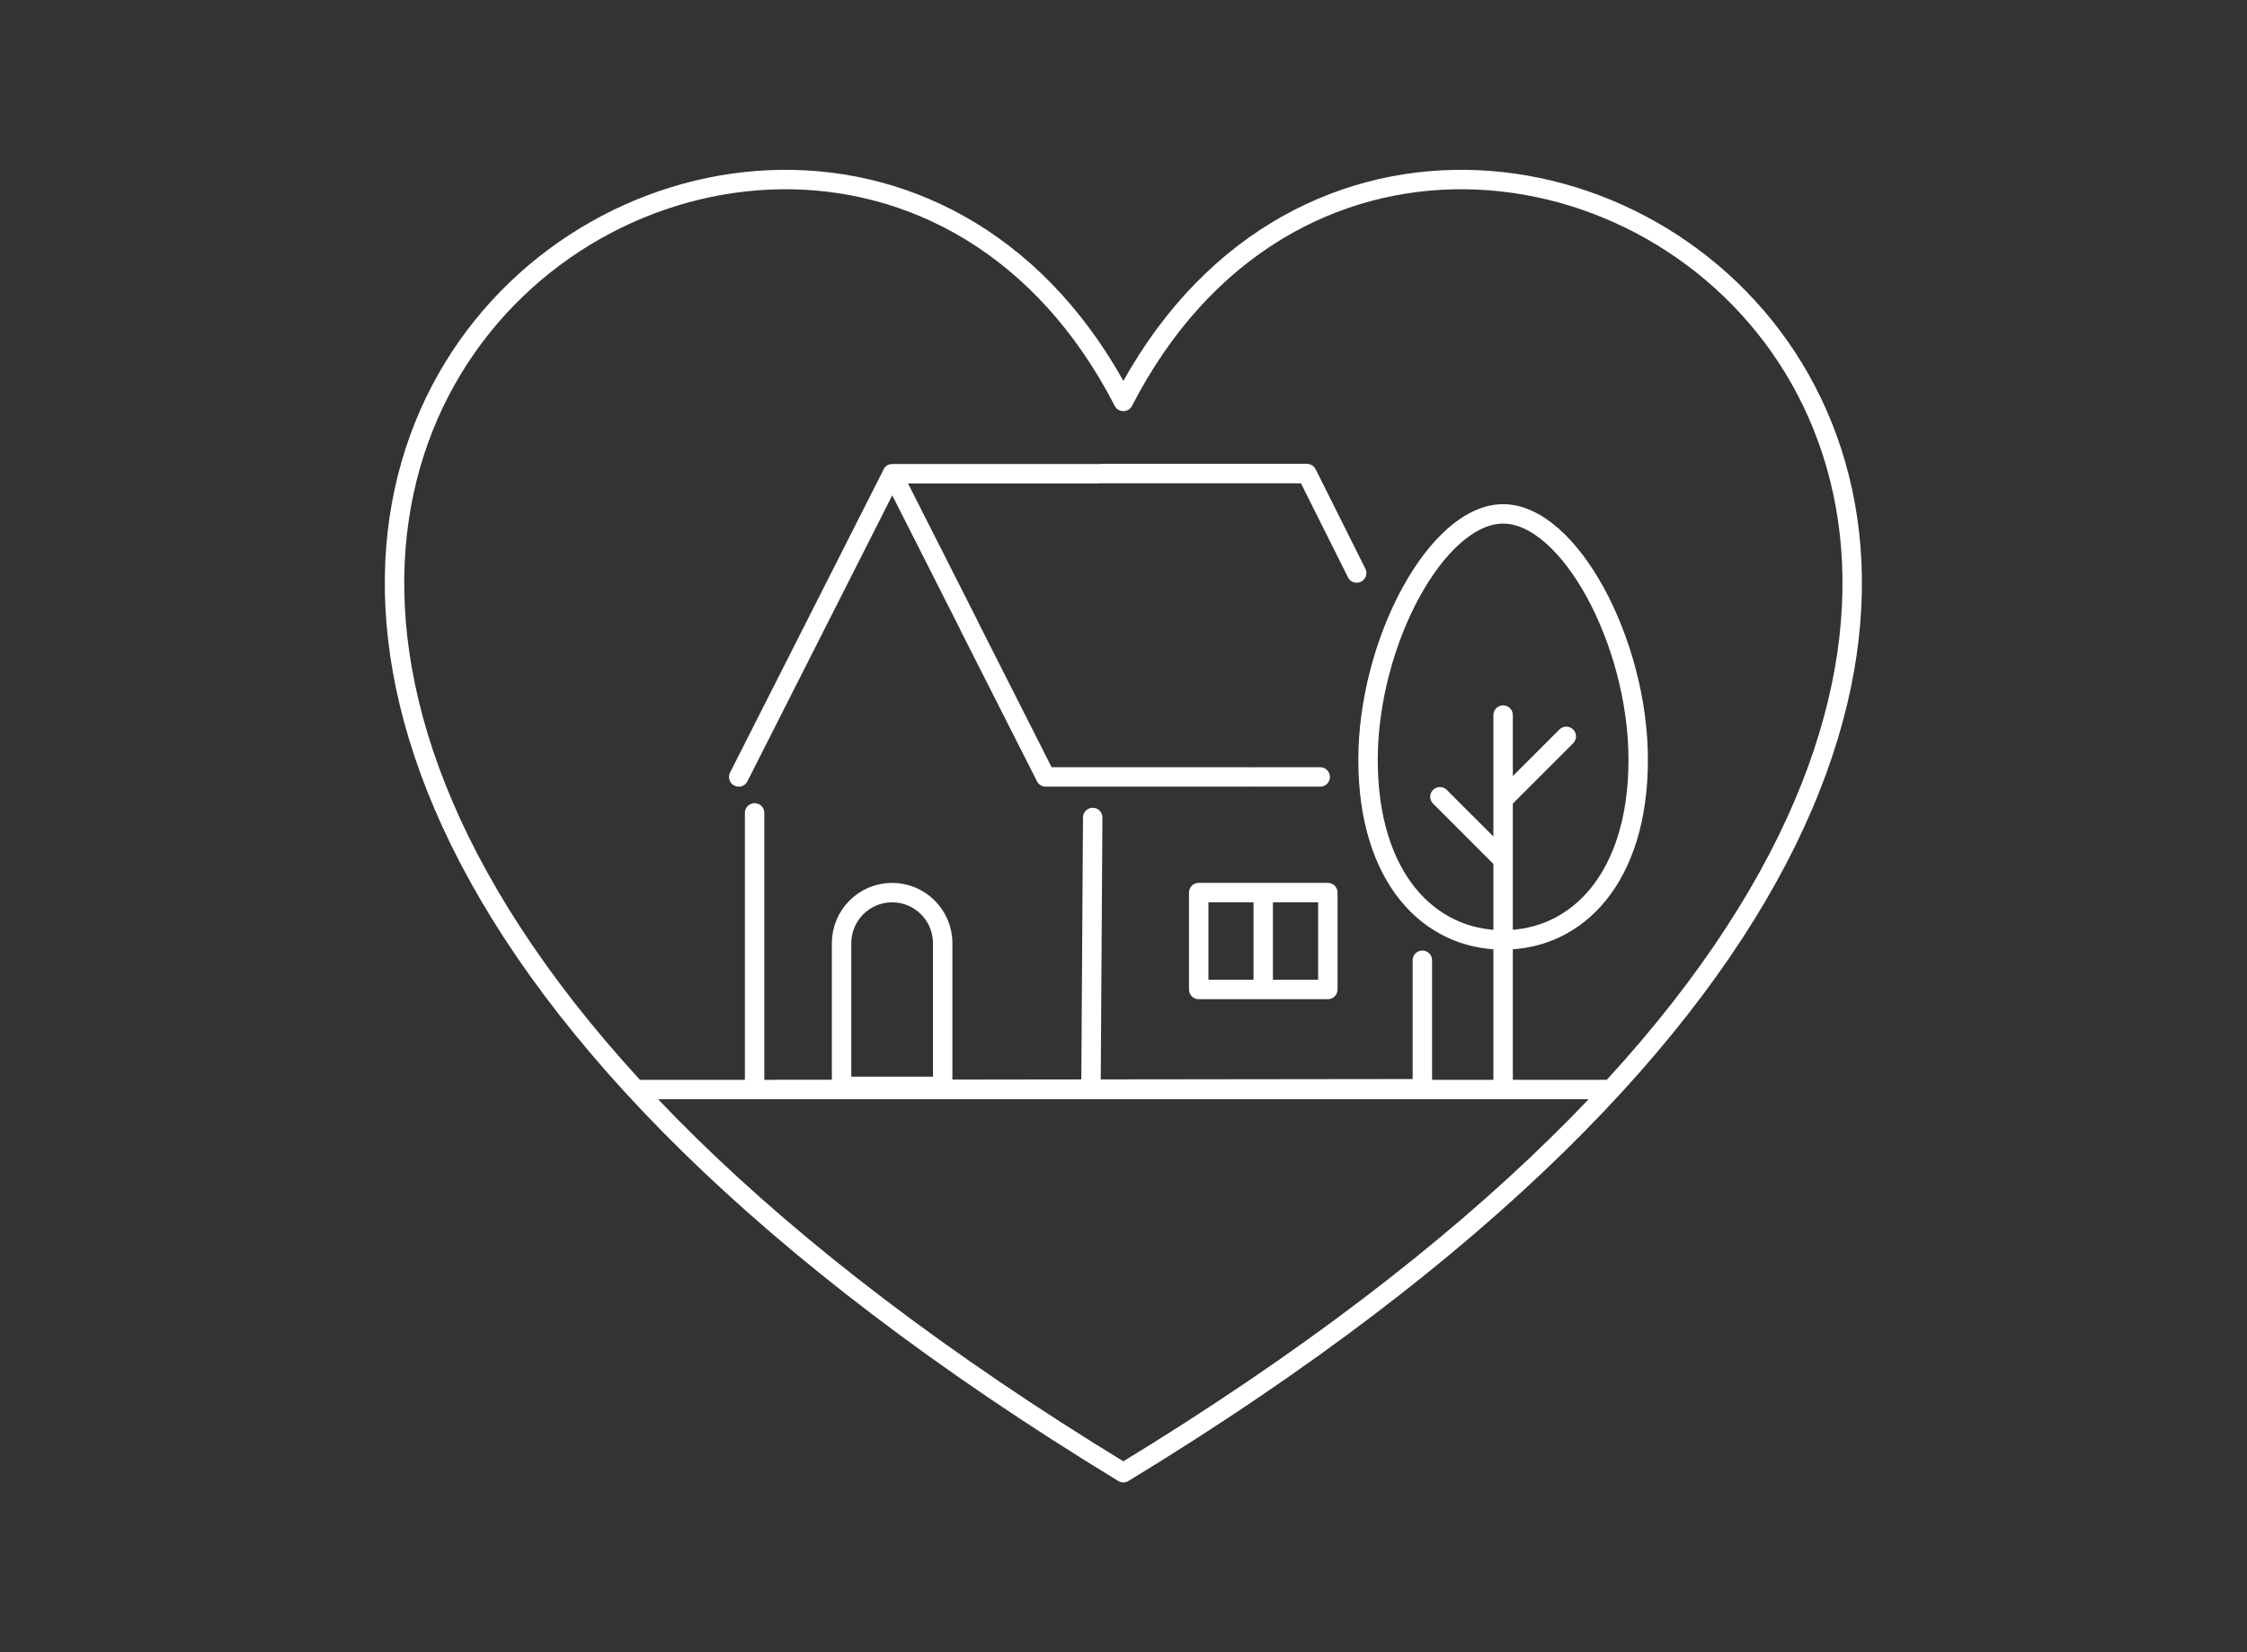
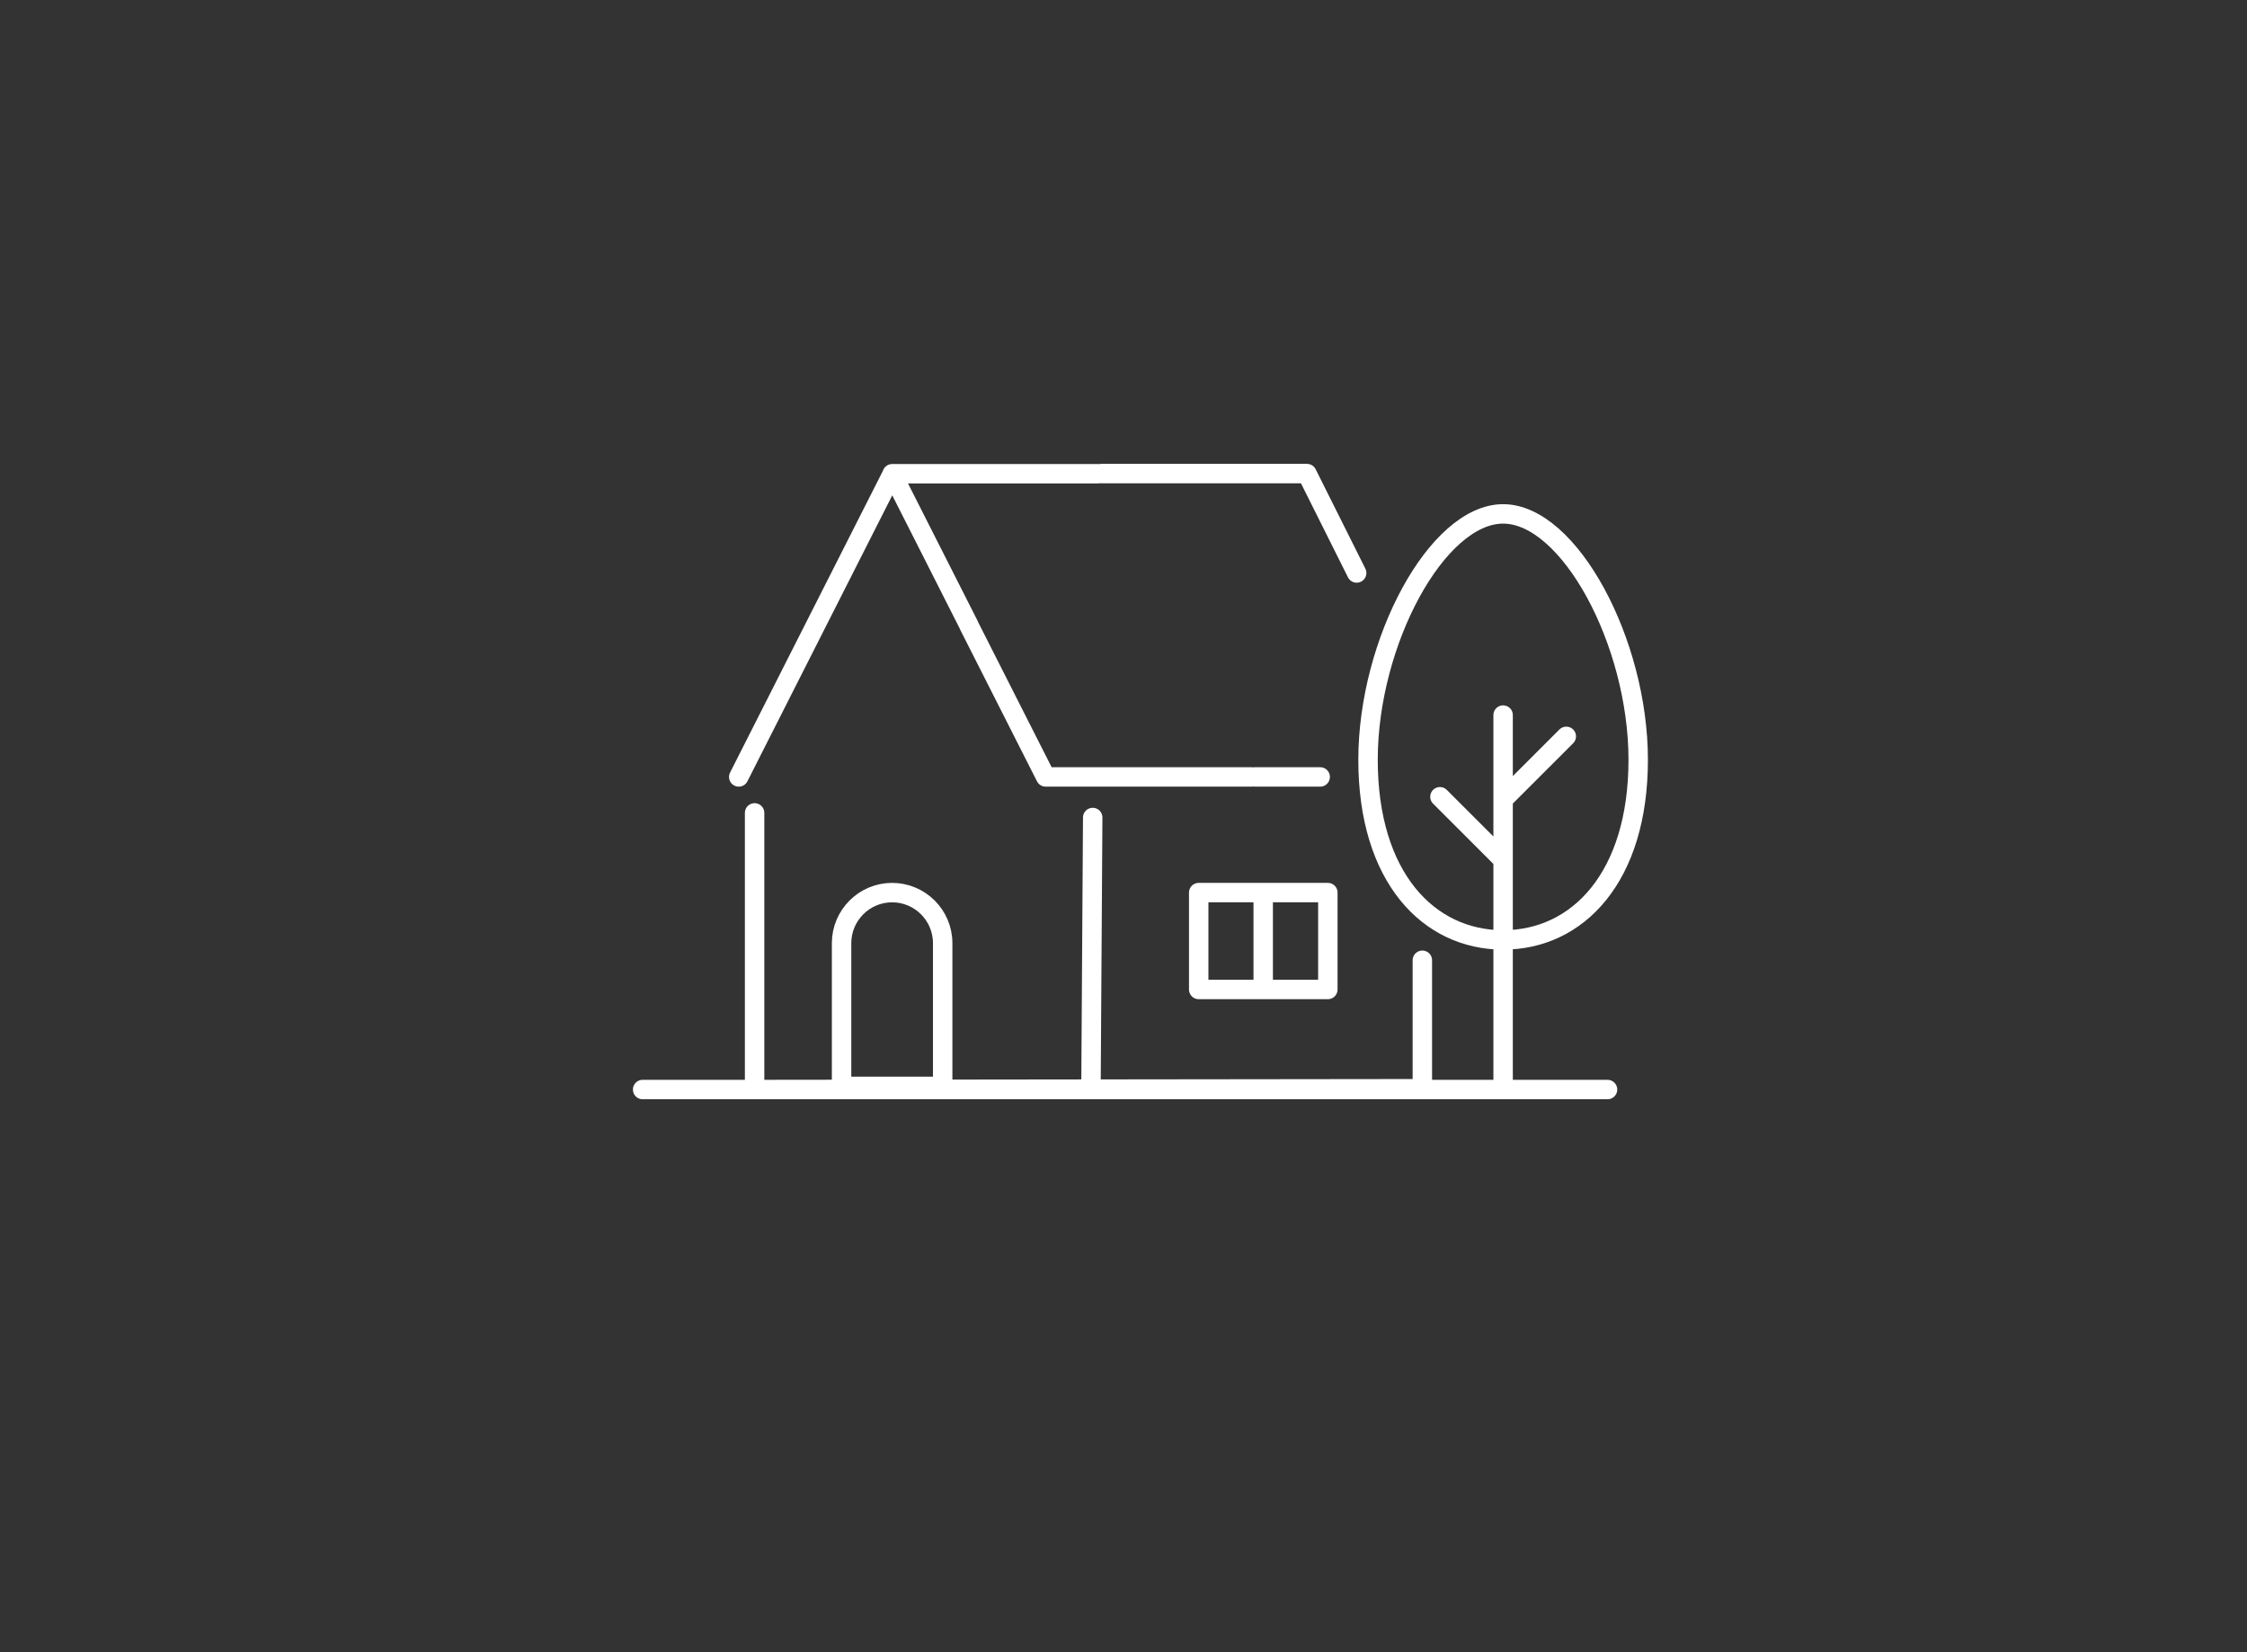
<svg xmlns="http://www.w3.org/2000/svg" id="Calque_1" data-name="Calque 1" viewBox="0 0 170 125">
  <rect x="0" y="0" width="170" height="125" fill="#333333" stroke="none" />
  <defs>
    <style>      .cls-1 {        clip-path: url(#clippath);      }      .cls-2, .cls-3 {        fill: none;      }      .cls-3 {        stroke: #fff;        stroke-linecap: round;        stroke-linejoin: round;        stroke-width: 1.47px;      }    </style>
    <clipPath id="clippath">
      <rect class="cls-2" x="29.12" y="12.85" width="111.75" height="99.3" />
    </clipPath>
  </defs>
  <g class="cls-1">
    <g>
      <path class="cls-3" d="m48.62,82.43h73m-7.9-21.94l4.78-4.78m-4.78,9.35l-4.78-4.78m4.78-6.18v28.01m-56.63-20.61v20.93l50.52-.06v-9.72m-24.94-10.8l-.13,20.33m-26.65-23.4l5.81-11.47,5.81-11.47m32.37,22.94h-4.94m-.26,0h-15.57l-5.81-11.47m10.02-11.48h15.56l3.76,7.52m-29.33,3.96l-5.81-11.47h15.57m40.87,21.64c0,8.9-4.58,13.63-10.22,13.63s-10.22-4.73-10.22-13.63,5.22-18.6,10.22-18.6,10.22,9.7,10.22,18.6Z" />
      <path class="cls-3" d="m67.49,67.53c2.11,0,3.83,1.71,3.83,3.83v10.83h-7.65v-10.83c0-2.11,1.71-3.83,3.83-3.83" />
      <path class="cls-3" d="m95.57,67.53v7.33m4.89,0h-9.77v-7.33h9.77v7.33Z" />
-       <path class="cls-3" d="m84.99,30.37c-24.37-47.31-110.85,13.56,0,81.05,110.85-67.49,24.37-128.36,0-81.05Z" />
    </g>
  </g>
</svg>